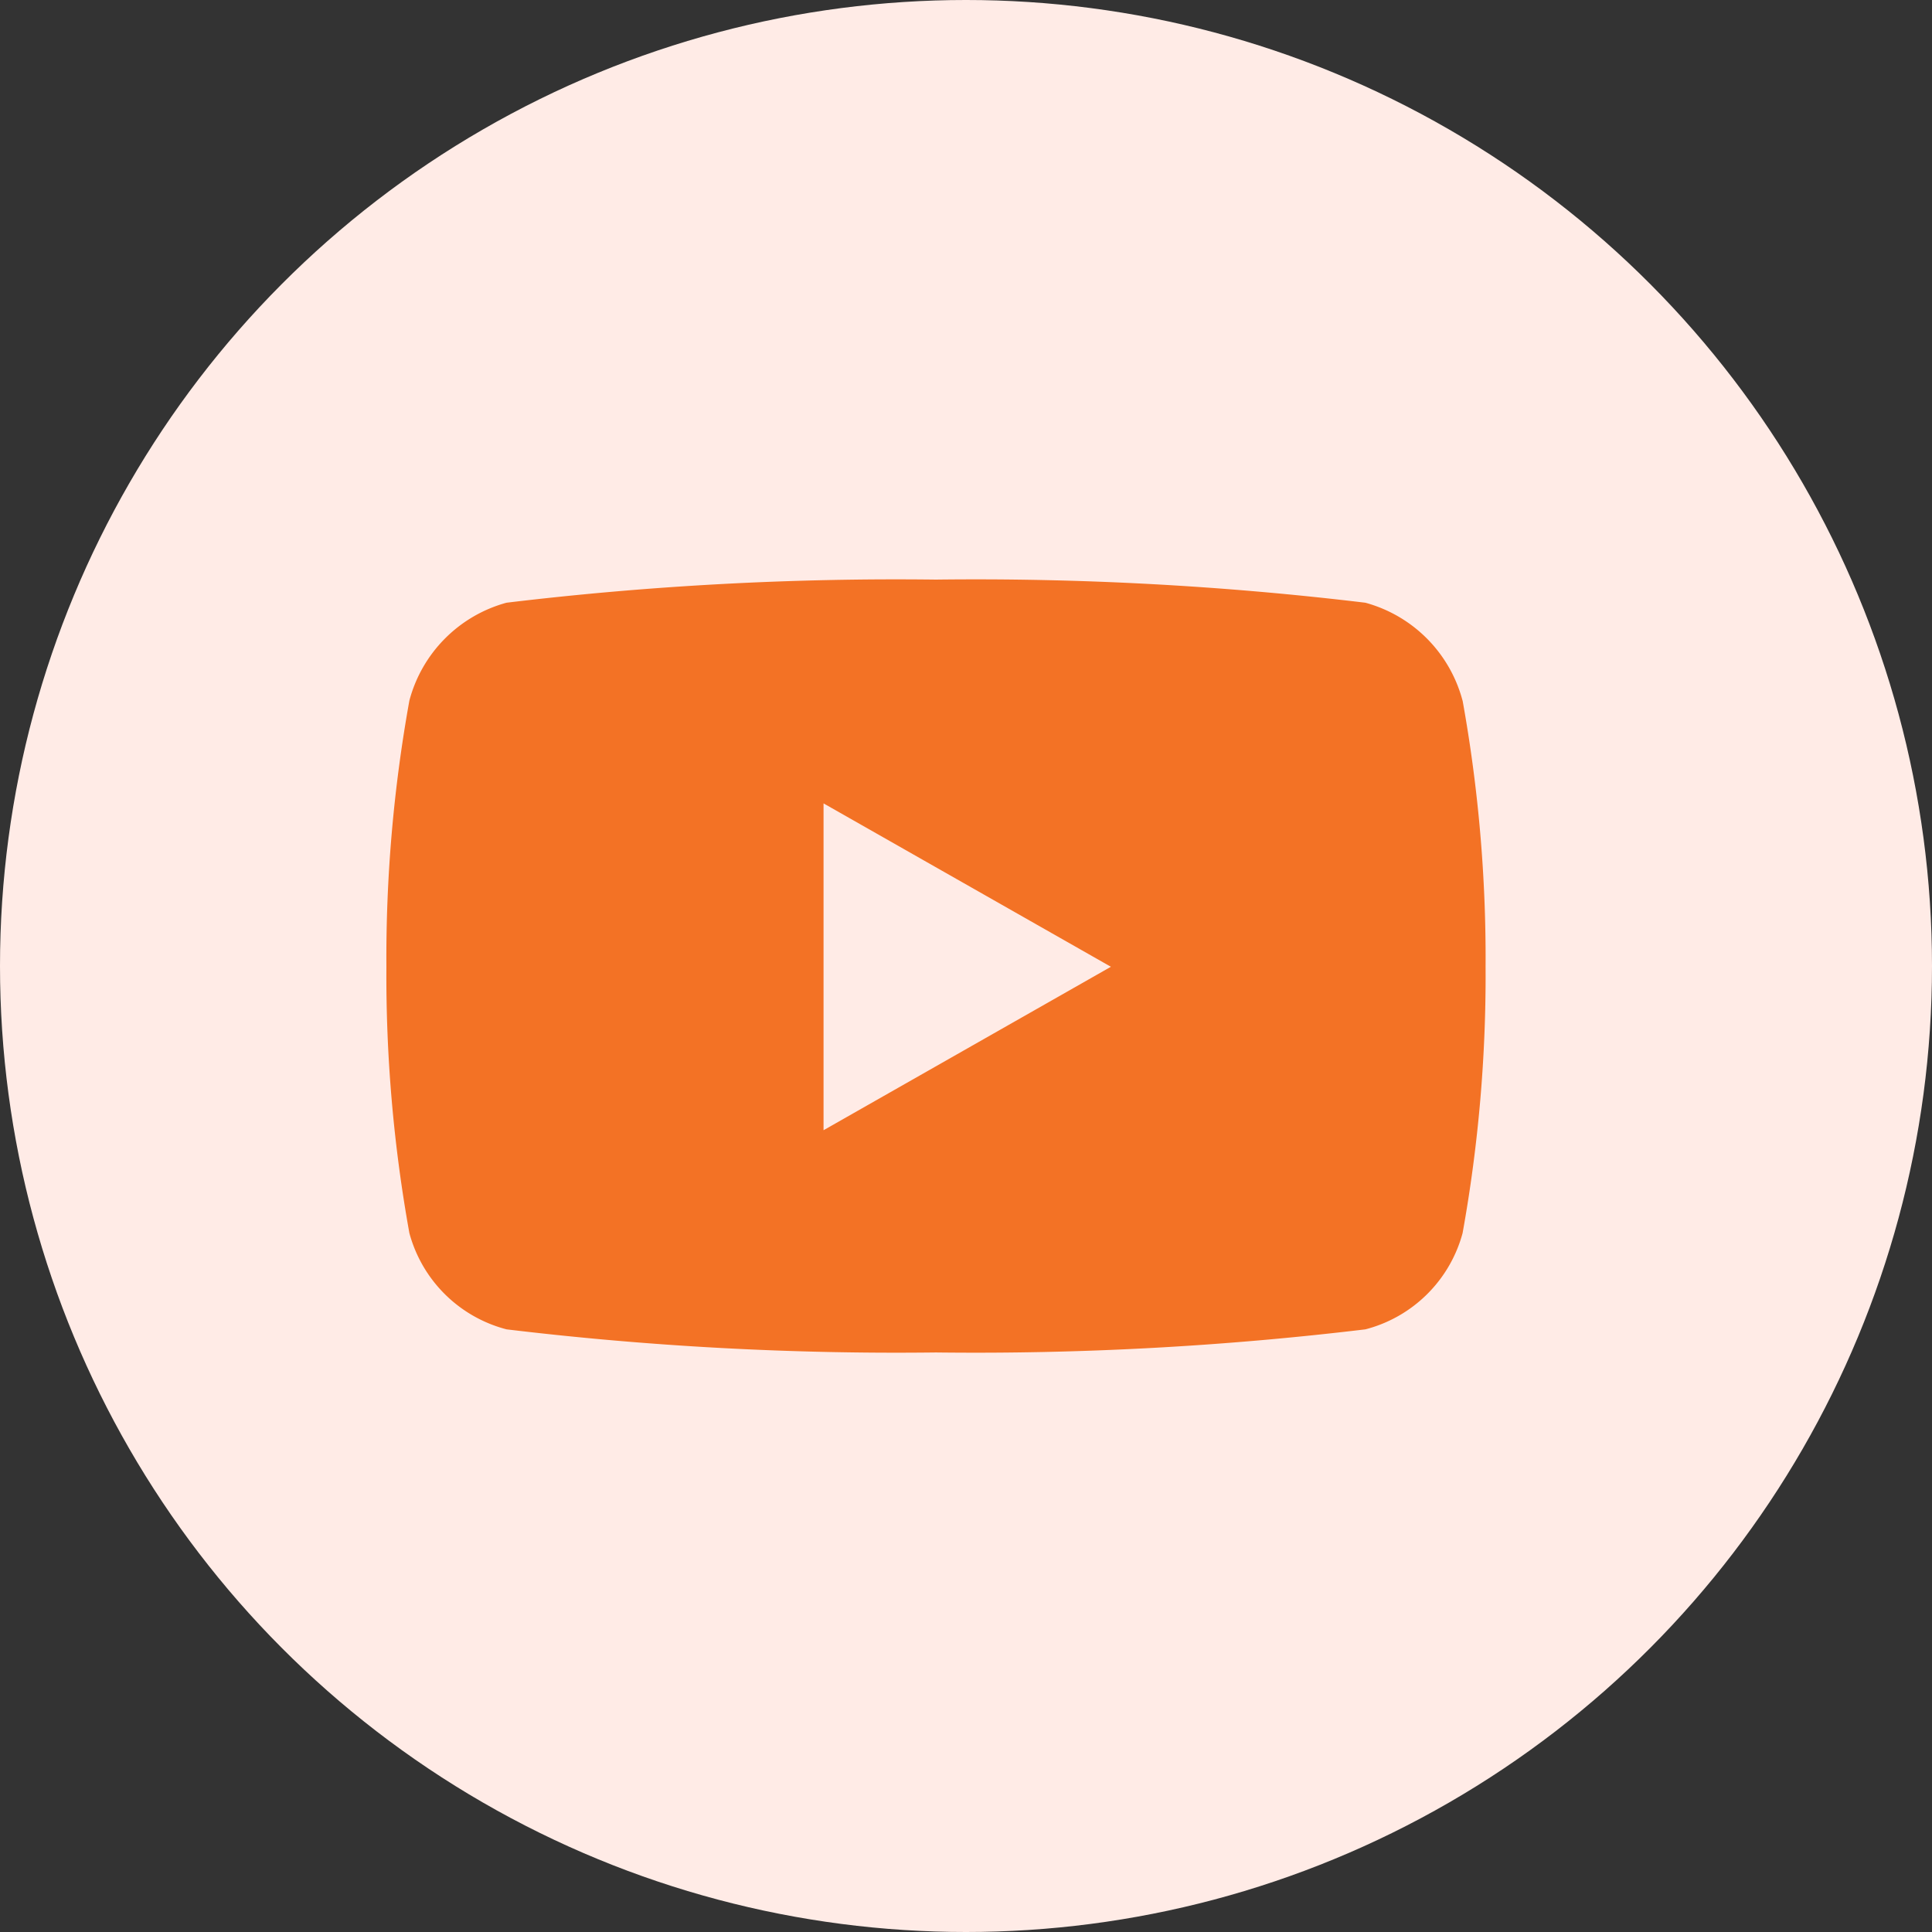
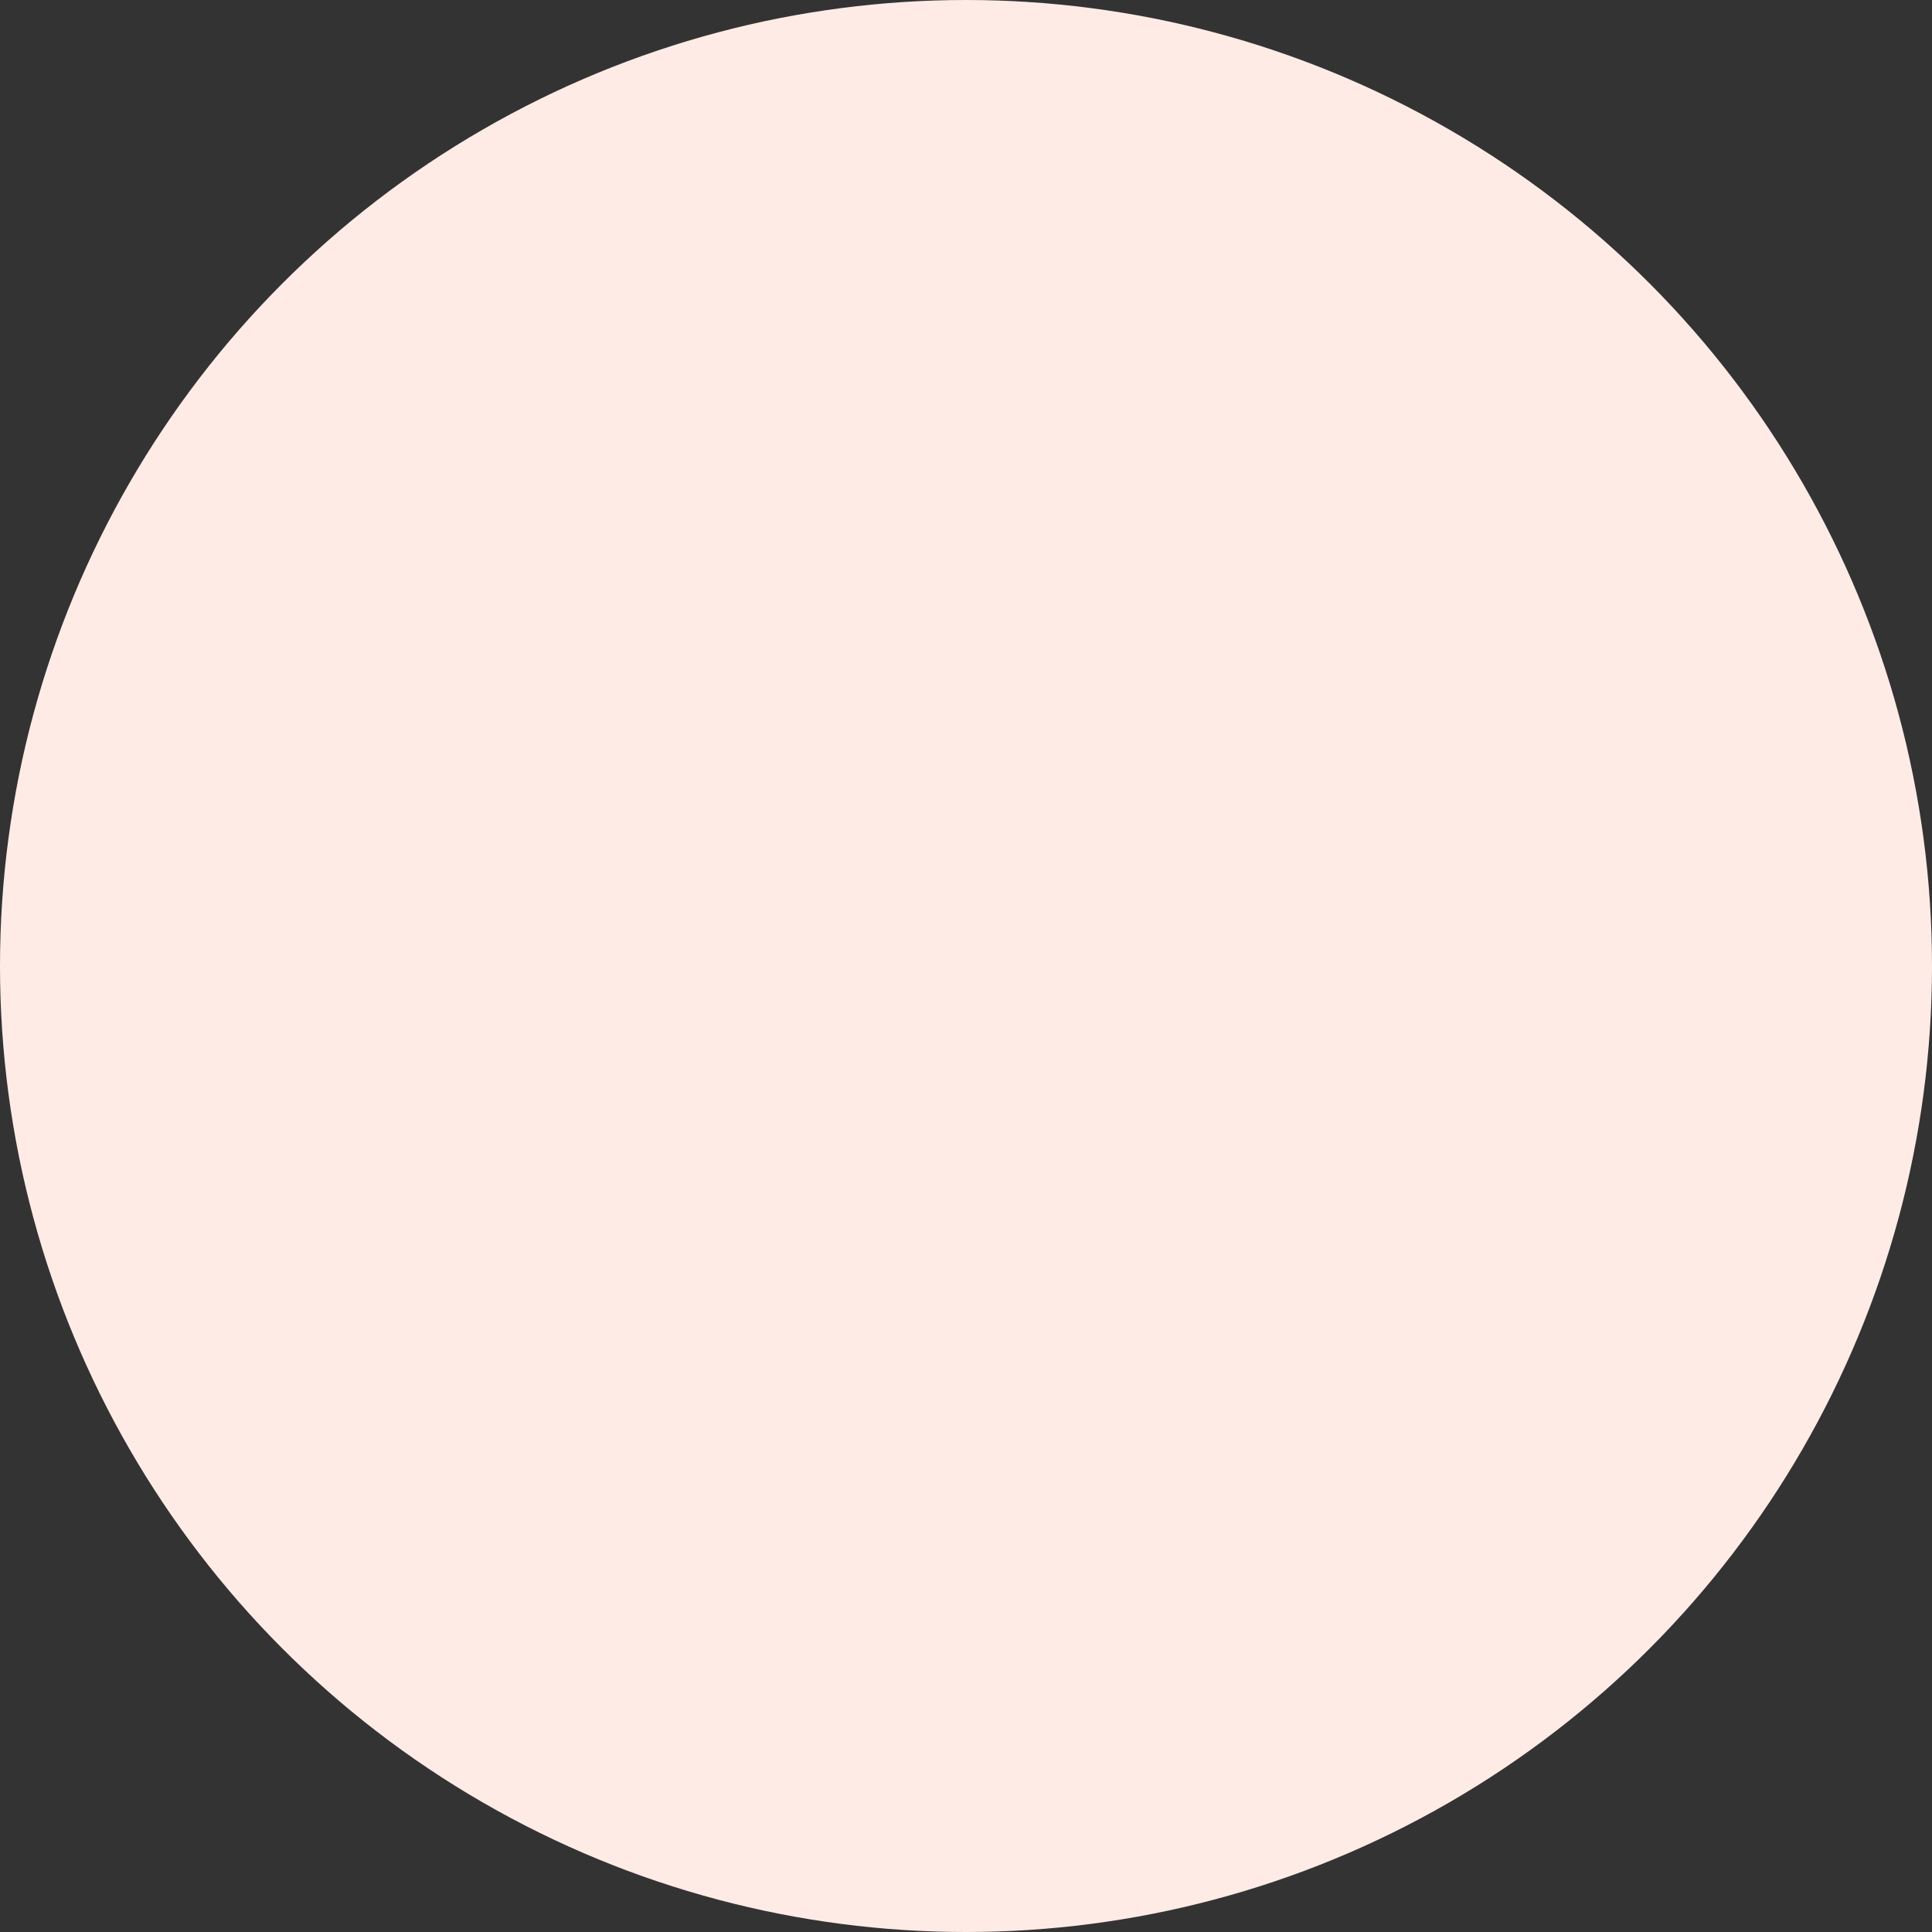
<svg xmlns="http://www.w3.org/2000/svg" width="30" height="30" viewBox="0 0 30 30">
  <rect x="0" y="0" width="30" height="30" fill="#333333" stroke="none" />
  <g transform="translate(-1083.6 -4.6)">
    <circle cx="15" cy="15" r="15" transform="translate(1083.6 4.6)" fill="#ffebe6" />
-     <path d="M17.76,6.378a2.144,2.144,0,0,0-1.509-1.519A50.678,50.678,0,0,0,9.583,4.5a50.678,50.678,0,0,0-6.668.359A2.144,2.144,0,0,0,1.407,6.378a22.5,22.5,0,0,0-.357,4.135,22.5,22.5,0,0,0,.357,4.135,2.113,2.113,0,0,0,1.509,1.494,50.678,50.678,0,0,0,6.668.359,50.678,50.678,0,0,0,6.668-.359,2.113,2.113,0,0,0,1.509-1.494,22.5,22.5,0,0,0,.357-4.135,22.5,22.5,0,0,0-.357-4.135ZM7.838,13.05V7.975L12.3,10.512,7.838,13.05Z" transform="translate(1088.55 9.1)" fill="#f37225" />
  </g>
</svg>